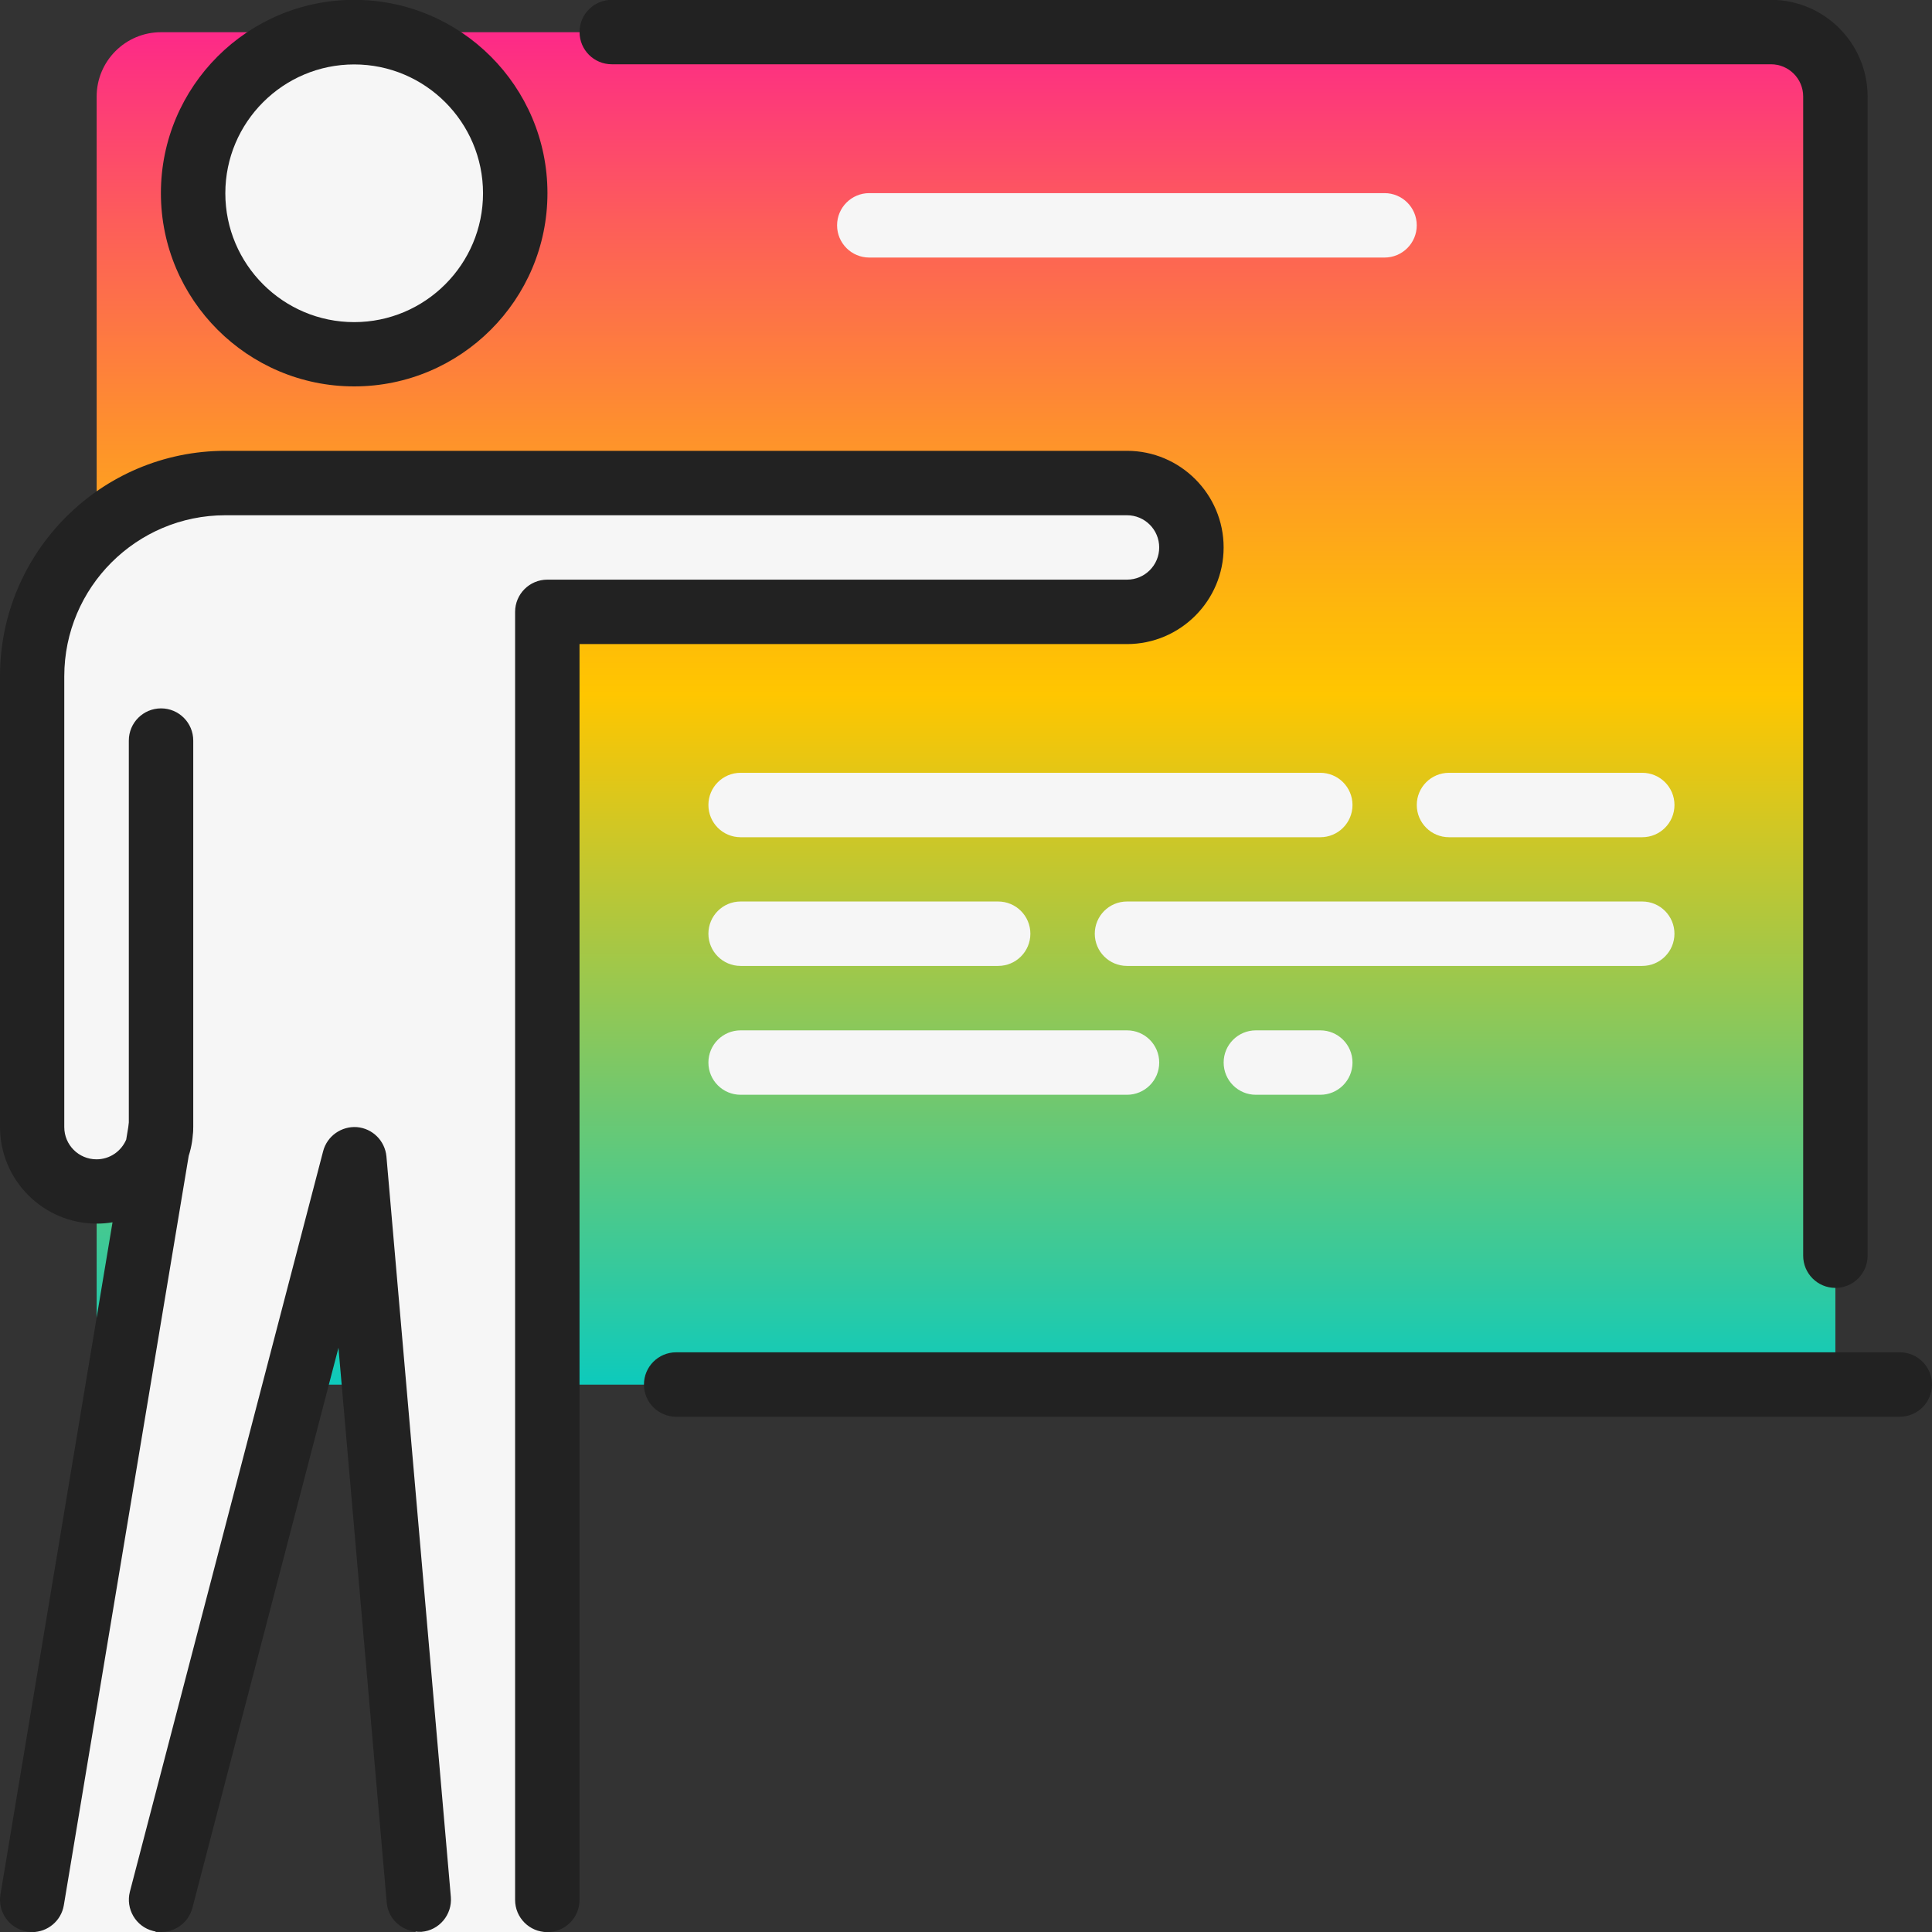
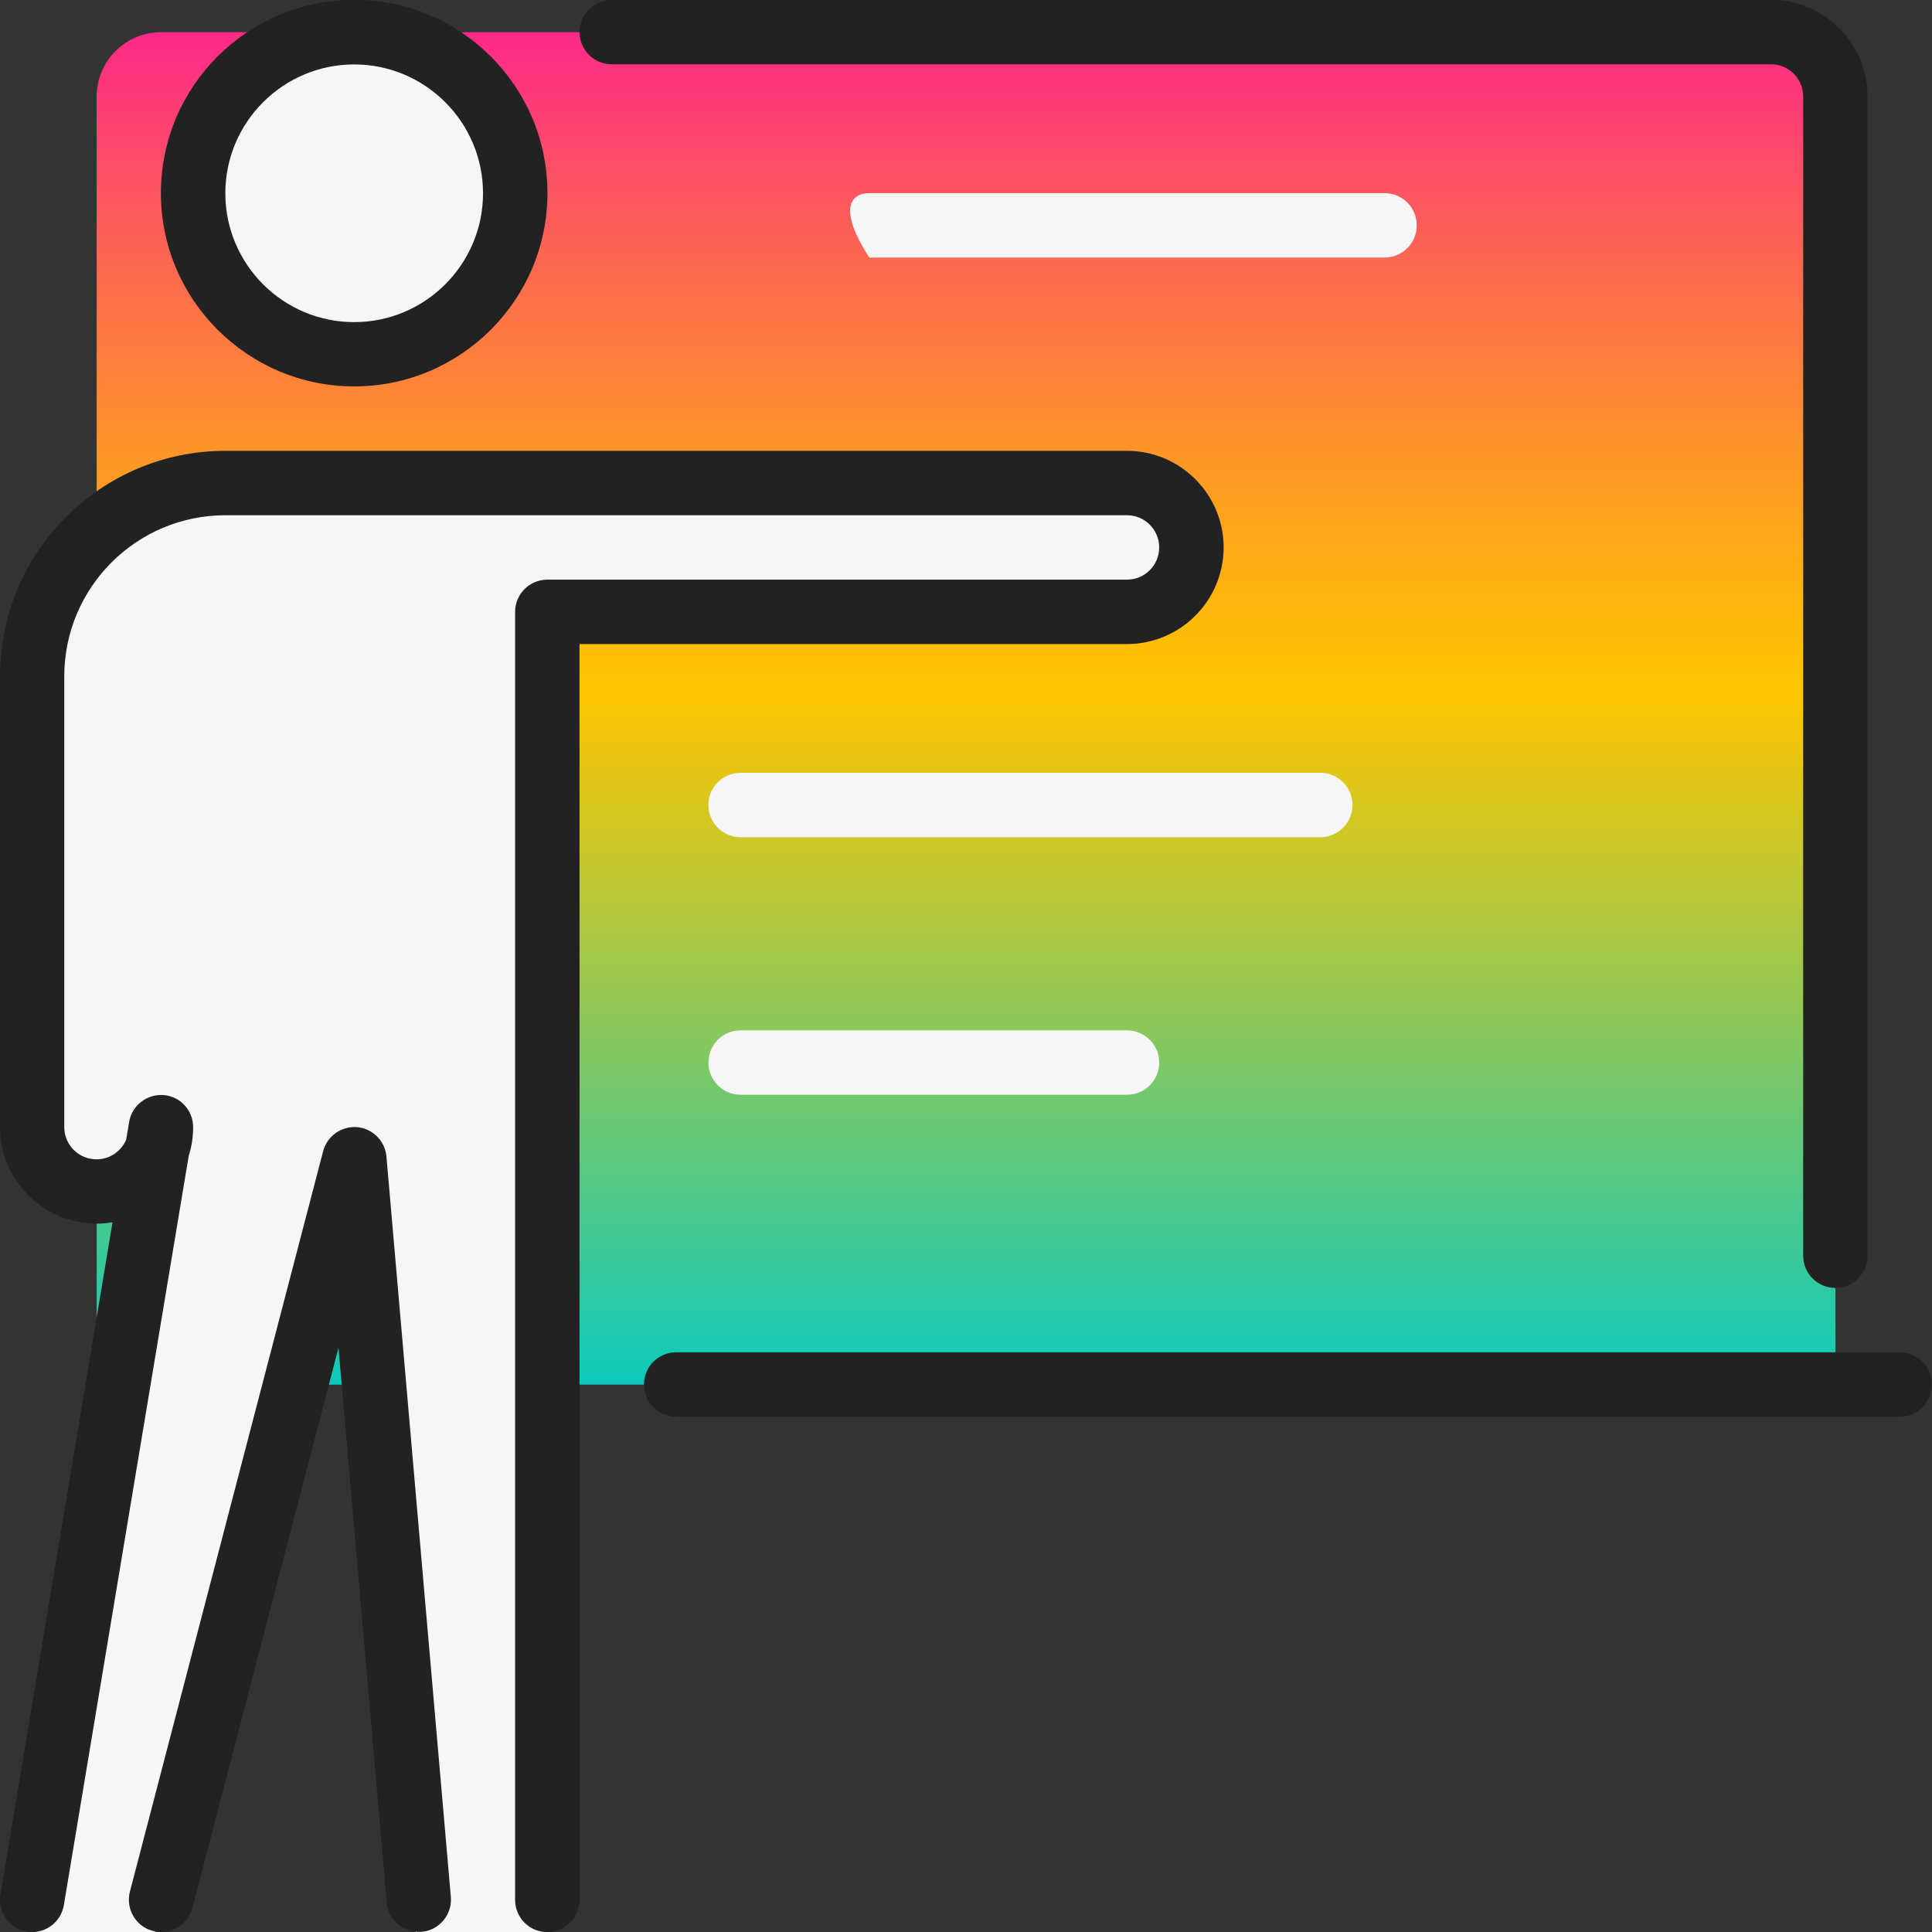
<svg xmlns="http://www.w3.org/2000/svg" width="78" height="78" viewBox="0 0 78 78" fill="none">
  <rect x="0" y="0" width="78" height="78" fill="#333333" stroke="none" />
  <g id="teaching">
    <g id="Group">
      <path id="Vector" d="M74.099 3.901V55.903H3.902V3.901C3.902 2.464 5.066 1.3 6.503 1.3H71.504C72.942 1.3 74.105 2.464 74.105 3.901" fill="url(#paint0_linear_226_8714)" />
      <g id="Group_2">
-         <path id="Vector_2" d="M66.302 38.997H45.5C44.781 38.997 44.199 38.415 44.199 37.697C44.199 36.978 44.781 36.396 45.5 36.396H66.302C67.02 36.396 67.602 36.978 67.602 37.697C67.602 38.415 67.02 38.997 66.302 38.997Z" fill="#F6F6F6" />
-         <path id="Vector_3" d="M40.298 38.997H29.9C29.182 38.997 28.6 38.415 28.6 37.697C28.6 36.978 29.182 36.396 29.9 36.396H40.298C41.017 36.396 41.599 36.978 41.599 37.697C41.599 38.415 41.017 38.997 40.298 38.997Z" fill="#F6F6F6" />
-         <path id="Vector_4" d="M66.303 33.801H58.5C57.781 33.801 57.199 33.219 57.199 32.5C57.199 31.782 57.781 31.2 58.5 31.2H66.303C67.021 31.2 67.603 31.782 67.603 32.5C67.603 33.219 67.021 33.801 66.303 33.801Z" fill="#F6F6F6" />
-         <path id="Vector_5" d="M53.304 44.199H50.703C49.984 44.199 49.402 43.617 49.402 42.898C49.402 42.18 49.984 41.598 50.703 41.598H53.304C54.022 41.598 54.604 42.18 54.604 42.898C54.604 43.617 54.022 44.199 53.304 44.199Z" fill="#F6F6F6" />
        <path id="Vector_6" d="M45.5 44.199H29.9C29.182 44.199 28.6 43.617 28.6 42.898C28.6 42.18 29.182 41.598 29.9 41.598H45.5C46.219 41.598 46.801 42.18 46.801 42.898C46.801 43.617 46.219 44.199 45.5 44.199Z" fill="#F6F6F6" />
        <path id="Vector_7" d="M53.303 33.801H29.9C29.182 33.801 28.6 33.219 28.6 32.5C28.6 31.782 29.182 31.2 29.9 31.2H53.303C54.022 31.2 54.604 31.782 54.604 32.5C54.604 33.219 54.022 33.801 53.303 33.801Z" fill="#F6F6F6" />
-         <path id="Vector_8" d="M55.897 10.398H35.095C34.377 10.398 33.795 9.816 33.795 9.098C33.795 8.379 34.377 7.797 35.095 7.797H55.897C56.616 7.797 57.198 8.379 57.198 9.098C57.198 9.816 56.616 10.398 55.897 10.398Z" fill="#F6F6F6" />
+         <path id="Vector_8" d="M55.897 10.398H35.095C33.795 8.379 34.377 7.797 35.095 7.797H55.897C56.616 7.797 57.198 8.379 57.198 9.098C57.198 9.816 56.616 10.398 55.897 10.398Z" fill="#F6F6F6" />
      </g>
      <g id="strategy, plan, training, flipchart">
        <g id="Group_3">
          <path id="Vector_9" d="M9.098 19.502C4.793 19.502 1.295 22.993 1.295 27.305V45.505C1.295 46.937 2.465 48.106 3.896 48.106C5.327 48.106 6.497 46.937 6.497 45.505L1.295 78.006H6.277L14.294 48.106L16.782 78.006H22.091V24.704H45.494C46.931 24.704 48.095 23.54 48.095 22.103C48.095 20.666 46.931 19.502 45.494 19.502H9.098Z" fill="#F6F6F6" />
          <path id="Vector_10" d="M14.299 14.3C17.891 14.3 20.802 11.388 20.802 7.797C20.802 4.206 17.891 1.295 14.299 1.295C10.708 1.295 7.797 4.206 7.797 7.797C7.797 11.388 10.708 14.3 14.299 14.3Z" fill="#F6F6F6" />
        </g>
      </g>
    </g>
    <g id="Group_4">
      <path id="Vector_11" d="M76.7 57.197H27.299C26.58 57.197 25.998 56.615 25.998 55.897C25.998 55.178 26.58 54.596 27.299 54.596H76.7C77.418 54.596 78 55.178 78 55.897C78 56.615 77.418 57.197 76.7 57.197Z" fill="#222222" />
      <path id="Vector_12" d="M74.1 51.996C73.381 51.996 72.799 51.414 72.799 50.695V3.895C72.799 3.177 72.218 2.595 71.499 2.595H24.699C23.98 2.595 23.398 2.013 23.398 1.294C23.398 0.576 23.98 -0.006 24.699 -0.006H71.499C73.649 -0.006 75.4 1.746 75.4 3.895V50.695C75.4 51.414 74.819 51.996 74.1 51.996Z" fill="#222222" />
      <path id="Vector_13" d="M14.299 15.6C10 15.6 6.496 12.102 6.496 7.797C6.496 3.492 9.994 -0.006 14.299 -0.006C18.604 -0.006 22.102 3.492 22.102 7.797C22.102 12.102 18.604 15.6 14.299 15.6ZM14.299 2.601C11.431 2.601 9.097 4.935 9.097 7.803C9.097 10.671 11.431 13.005 14.299 13.005C17.167 13.005 19.501 10.671 19.501 7.803C19.501 4.935 17.167 2.601 14.299 2.601Z" fill="#222222" />
      <path id="Vector_14" d="M1.301 77.999C1.229 77.999 1.158 77.999 1.087 77.982C0.38 77.863 -0.101 77.192 0.018 76.485L4.543 49.347C4.335 49.383 4.121 49.401 3.902 49.401C1.752 49.401 0 47.649 0 45.499V27.298C0 22.28 4.086 18.201 9.098 18.201H45.5C47.649 18.201 49.401 19.952 49.401 22.102C49.401 24.252 47.649 26.003 45.5 26.003H23.397V76.705C23.397 77.423 22.815 78.005 22.097 78.005C21.378 78.005 20.796 77.423 20.796 76.705V24.703C20.796 23.985 21.378 23.402 22.097 23.402H45.5C46.218 23.402 46.8 22.821 46.8 22.102C46.8 21.384 46.218 20.802 45.5 20.802H9.098C5.511 20.802 2.595 23.717 2.595 27.304V45.505C2.595 46.224 3.177 46.805 3.896 46.805C4.436 46.805 4.893 46.479 5.095 46.01L5.214 45.291C5.327 44.626 5.933 44.163 6.604 44.21C7.281 44.264 7.797 44.828 7.797 45.505C7.797 45.909 7.738 46.295 7.619 46.663L2.577 76.919C2.471 77.554 1.918 78.005 1.295 78.005L1.301 77.999Z" fill="#222222" />
-       <path id="Vector_15" d="M6.502 46.799C5.783 46.799 5.201 46.218 5.201 45.499V29.899C5.201 29.18 5.783 28.599 6.502 28.599C7.22 28.599 7.802 29.18 7.802 29.899V45.499C7.802 46.218 7.22 46.799 6.502 46.799Z" fill="#222222" />
      <path id="Vector_16" d="M6.503 77.999C6.396 77.999 6.284 77.988 6.177 77.958C5.482 77.78 5.066 77.067 5.244 76.372L13.047 46.473C13.208 45.861 13.79 45.458 14.413 45.505C15.043 45.559 15.541 46.057 15.601 46.687L18.202 76.586C18.261 77.299 17.733 77.934 17.02 77.993C16.302 78.035 15.672 77.524 15.613 76.812L13.665 54.413L7.768 77.026C7.614 77.614 7.085 77.999 6.509 77.999H6.503Z" fill="#222222" />
    </g>
  </g>
  <defs>
    <linearGradient id="paint0_linear_226_8714" x1="39.004" y1="55.903" x2="39.004" y2="1.3" gradientUnits="userSpaceOnUse">
      <stop stop-color="#0DCABC" />
      <stop offset="0.51" stop-color="#FFC600" />
      <stop offset="0.57" stop-color="#FEB80B" />
      <stop offset="0.69" stop-color="#FE9529" />
      <stop offset="0.86" stop-color="#FD5D5A" />
      <stop offset="1" stop-color="#FD2988" />
    </linearGradient>
  </defs>
</svg>